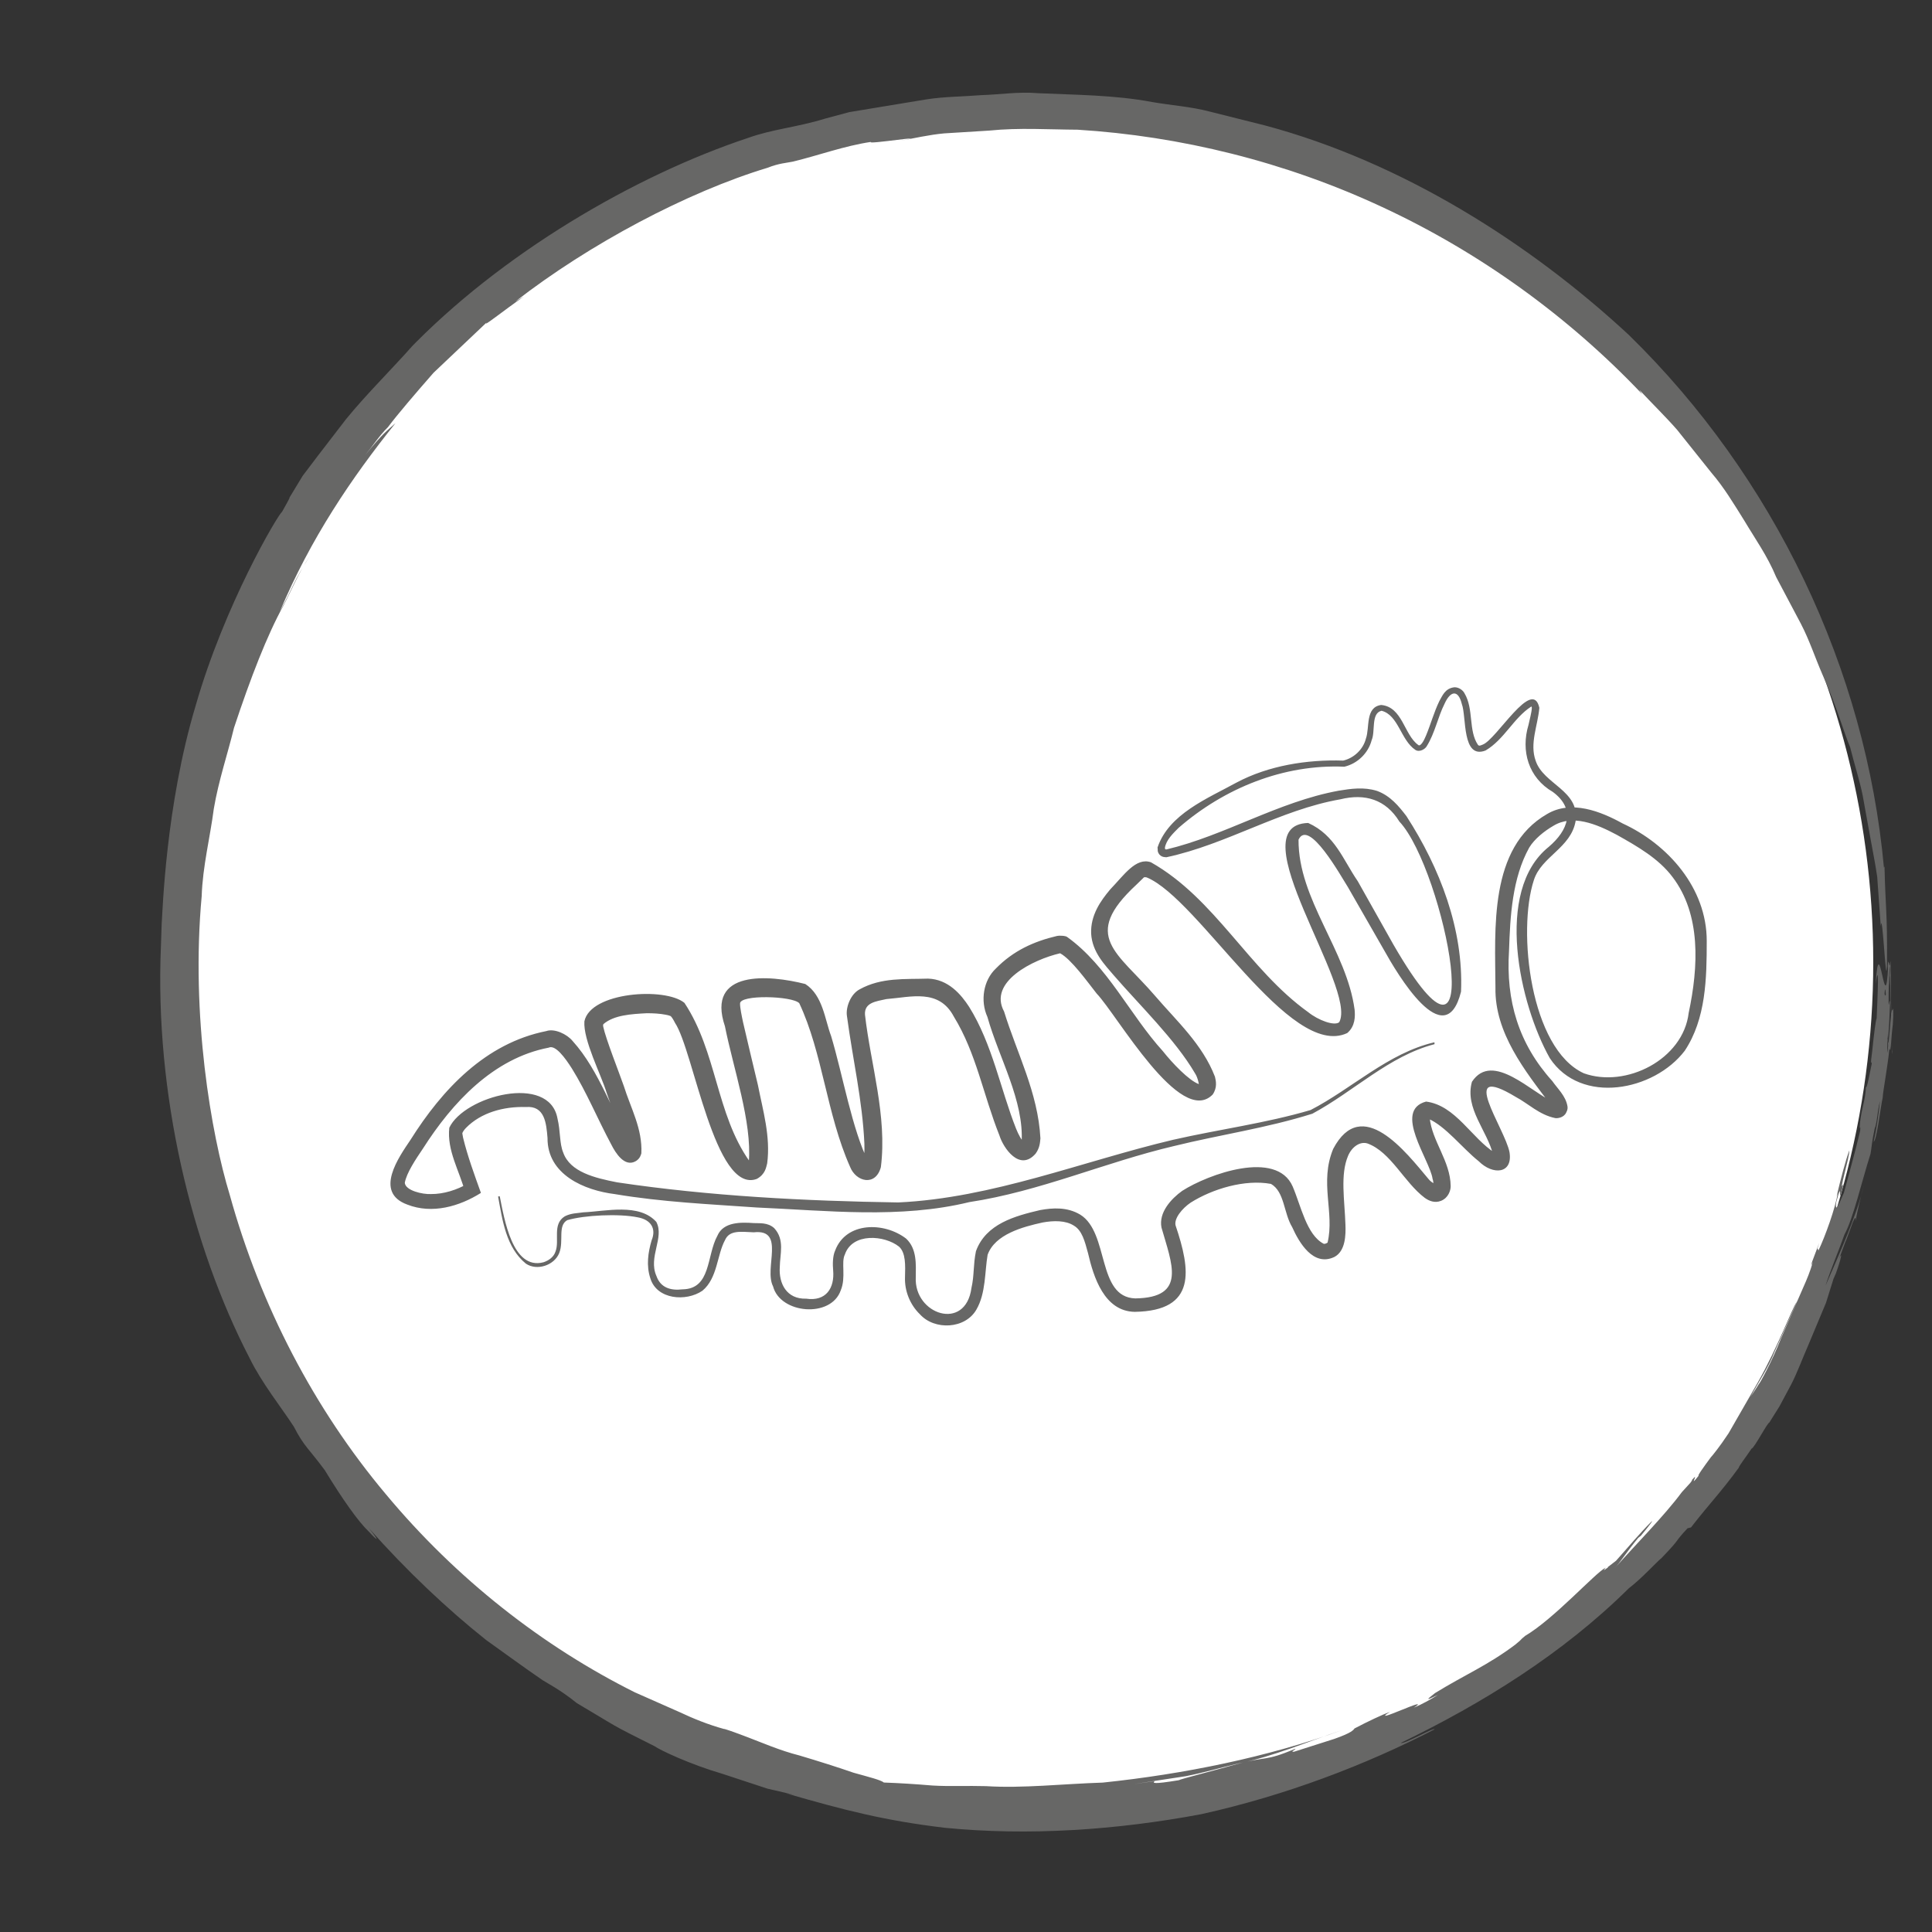
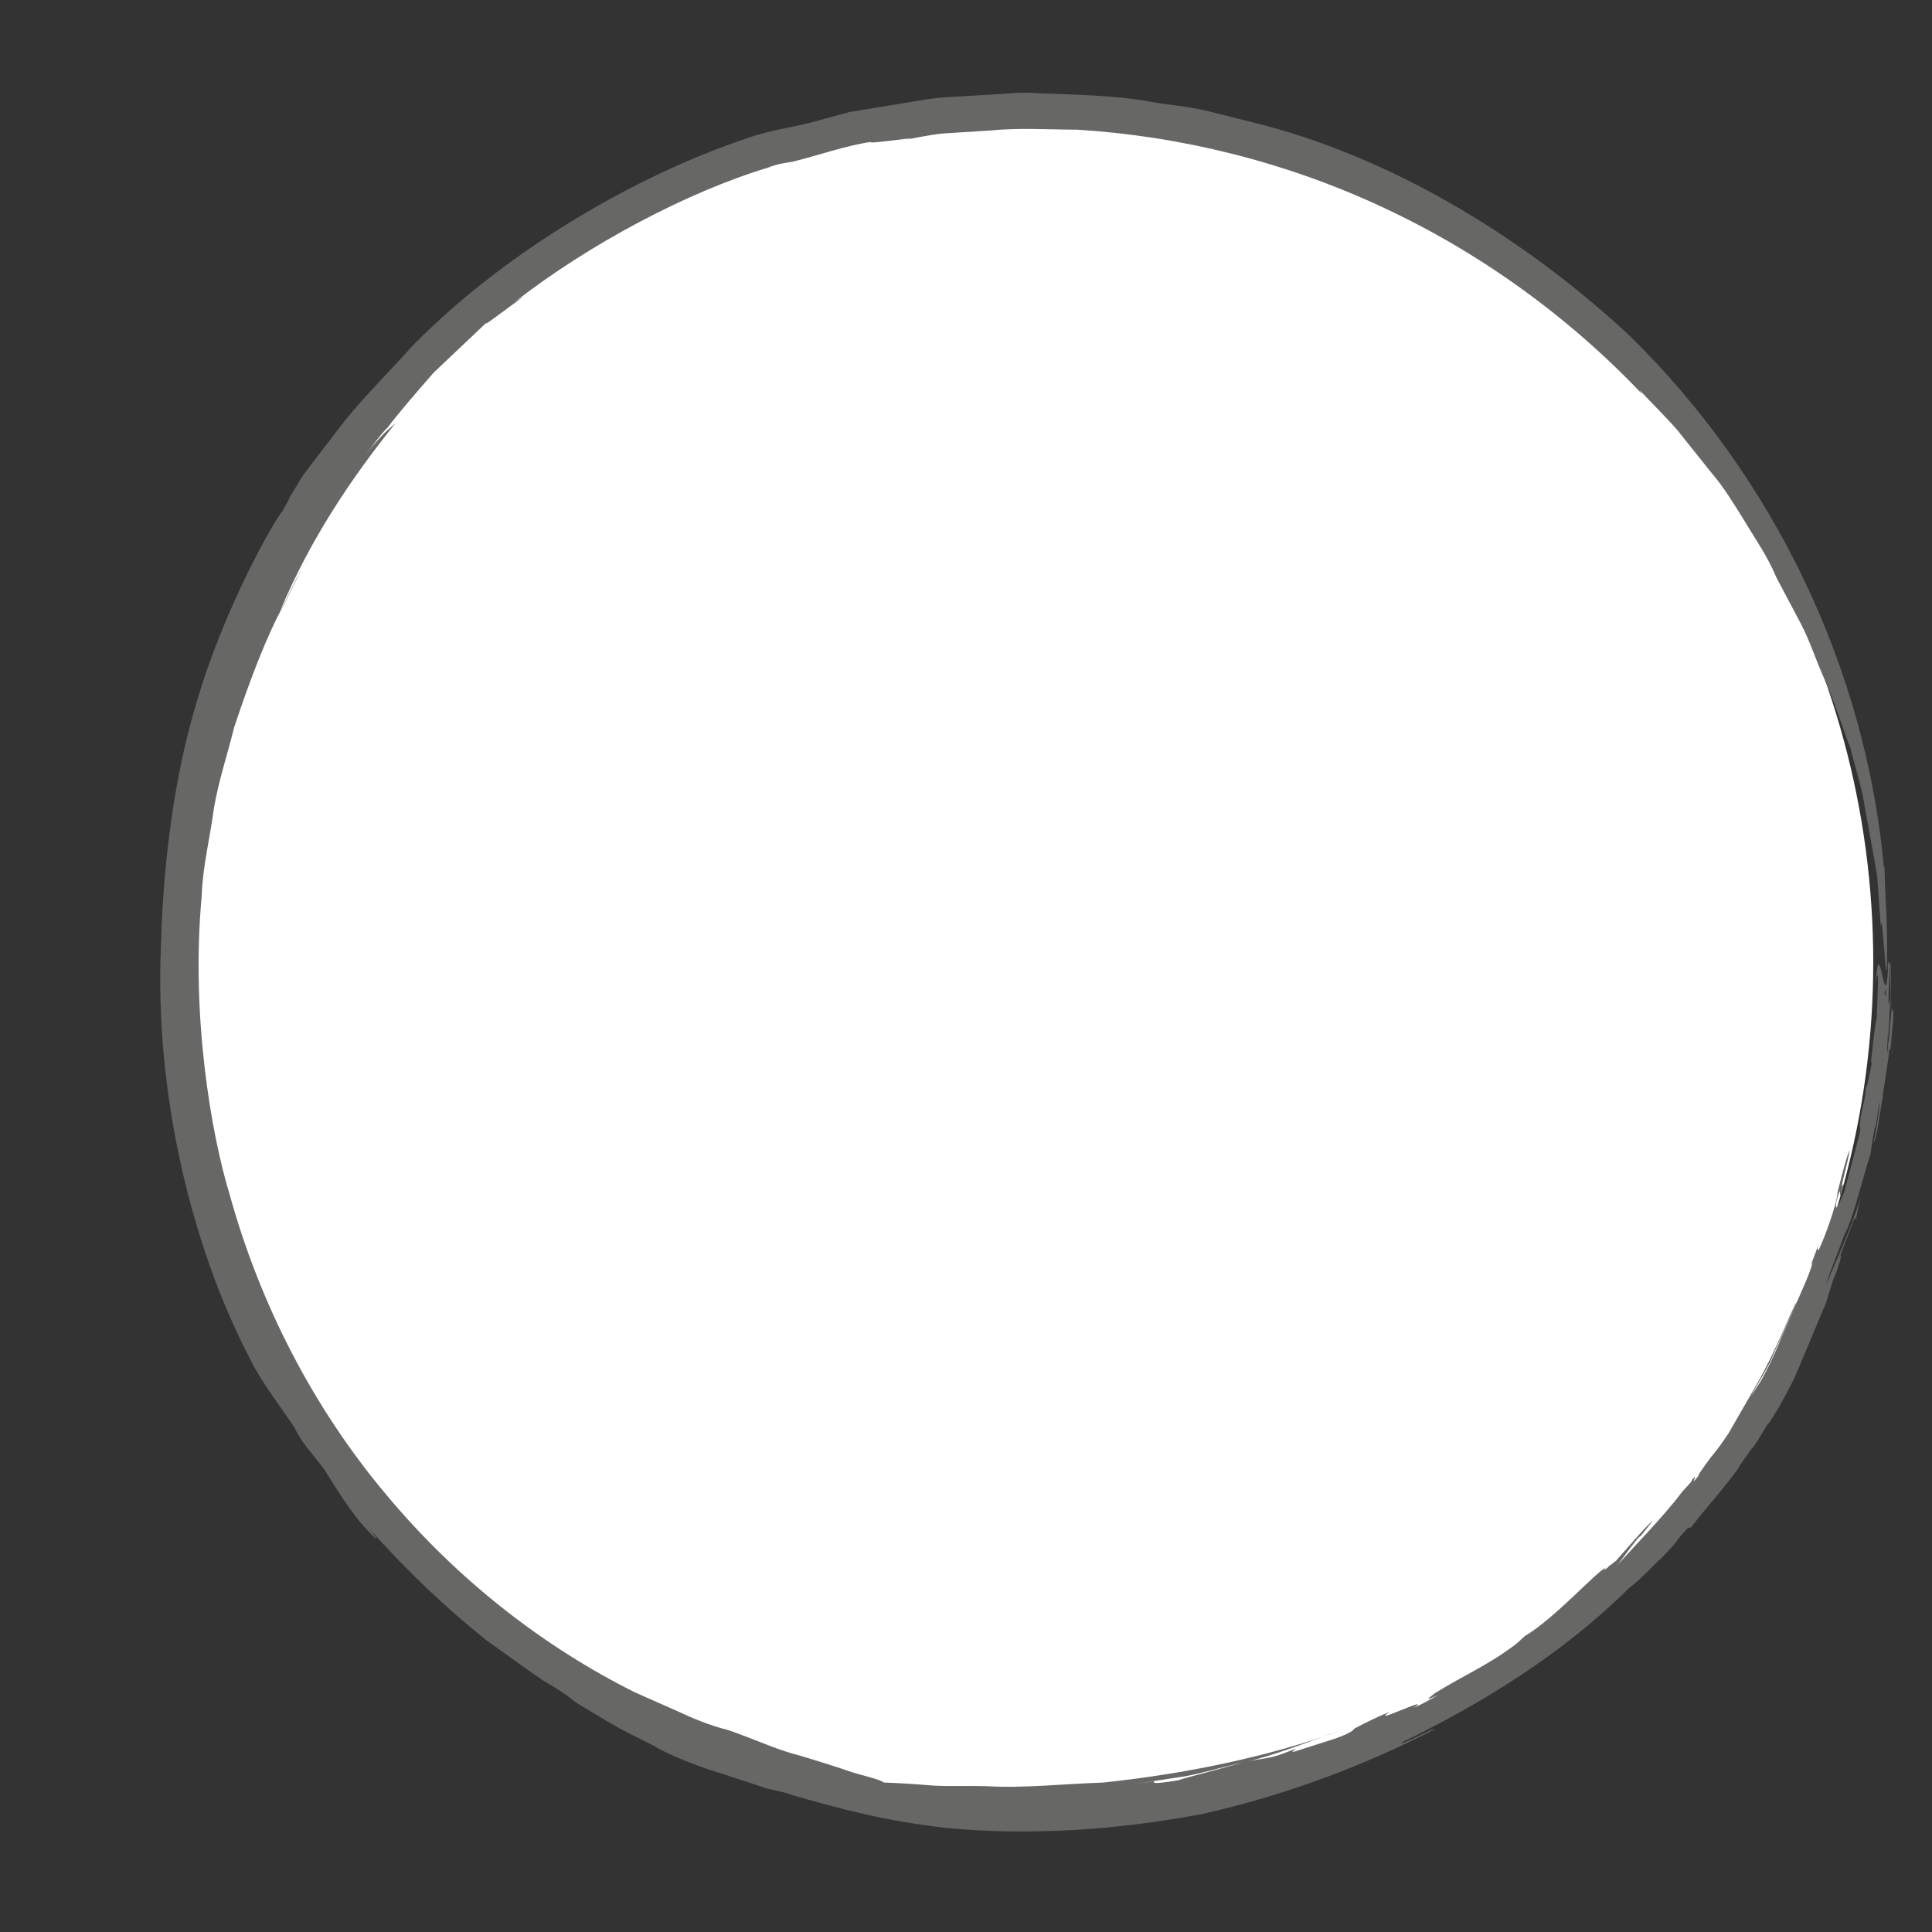
<svg xmlns="http://www.w3.org/2000/svg" version="1.1" id="Ebene_1" x="0px" y="0px" viewBox="0 0 283.46 283.46" style="enable-background:new 0 0 283.46 283.46;" xml:space="preserve">
  <rect x="0" y="0" width="283.46" height="283.46" fill="#333333" stroke="none" />
  <style type="text/css">
	.st0{fill:#FFFFFF;}
	.st1{fill:#83BC3E;}
	.st2{fill:#575756;}
	.st3{fill:#E30613;}
	.st4{fill:none;}
	.st5{fill:#D3E5B8;}
	.st6{fill:#676766;}
	.st7{fill:#FCD7B6;}
	.st8{fill:#F1E8E2;}
	.st9{fill:#E6F1F9;}
	.st10{fill:#FEE876;}
	.st11{fill:#CCB2A4;}
	.st12{fill:none;stroke:#676766;stroke-width:2;stroke-linecap:round;stroke-miterlimit:10;}
	.st13{clip-path:url(#SVGID_00000158741579829470766630000005537015107945603746_);}
	.st14{opacity:0.2;fill:#676766;}
	.st15{clip-path:url(#SVGID_00000067957176830927741560000006097435365253847469_);}
	.st16{clip-path:url(#SVGID_00000169519031803894494560000009246012417345851792_);}
	.st17{fill:#D8E7BF;}
	.st18{clip-path:url(#SVGID_00000174596709409411901940000001424886147942485897_);}
	.st19{fill:#F8F1B7;}
	.st20{clip-path:url(#SVGID_00000129164034615005759670000001604433316175962541_);}
	.st21{fill:#DB5956;}
	.st22{clip-path:url(#SVGID_00000095325964187541526170000013933614508107533192_);}
</style>
  <g>
    <g>
      <g>
        <circle class="st0" cx="150.18" cy="141.17" r="124.66" />
        <path class="st6" d="M169.42,261.32l-3.14,0.45c2.54-0.39,5.11-0.77,7.7-1.17c2.57-0.5,5.11-1.25,7.7-1.86     c5.23-1.05,10.17-3.22,15.23-4.9c-10.93,3.98-23.31,6.47-35.12,7.7c-5.94,0.19-11.71,0.86-17.13,0.52     c-2.71-0.08-5.34,0.06-7.84-0.09c-2.49-0.21-4.88-0.36-7.14-0.44c-0.43-0.37-2.16-0.8-4.45-1.44c-2.27-0.79-5.12-1.69-7.94-2.53     c-2.85-0.72-5.51-1.89-7.55-2.66c-2.04-0.78-3.44-1.27-3.57-1.24c-2.24-0.62-4.41-1.49-6.53-2.49c-2.17-0.96-4.34-1.92-6.49-2.87     c2.96,1.33,5.93,2.66,8.91,3.99c-2.98-1.34-5.95-2.66-8.91-3.99c-13.47-6.72-26.18-16.62-36.57-29.11     c-10.44-12.44-18.36-27.57-22.87-43.87c-2.74-8.95-5.73-26.38-4.12-43.83c0.14-4.37,1.24-8.64,1.78-12.84     c0.71-4.18,2.05-8.1,2.96-11.86c2.43-7.34,4.89-13.66,7.21-17.85c1.29-2.45,2.32-5.02,3.92-7.34c-2.52,3.9-2.21,4.07-4.41,8.15     C45.57,78.98,51.6,70.1,58.03,62.08c-1.35,1.23-1.73,1.33-4.45,4.69c1.12-1.35,2.07-2.85,3.33-4.09c1.44-1.92,4.04-4.95,6.7-7.99     c2.92-2.77,5.82-5.52,7.8-7.39c-0.74,0.86,2.46-1.72,5.45-3.8l-1.25,0.74c10.89-8.46,25.21-16.06,37.05-19.64     c1.6-0.65,2.92-0.72,3.68-0.89c3.82-0.93,7.55-2.31,11.45-2.89c-0.83,0.45,9.72-1.2,4.19-0.15c2.17-0.39,4.34-0.9,6.54-1.1     c2.23-0.14,4.42-0.27,6.61-0.41c4.4-0.45,8.74-0.15,12.97-0.13c15.05,0.93,30.43,4.69,44.68,11.34     c14.26,6.61,27.36,16.07,38.16,27.46l-0.43-0.65c1.87,2.02,3.8,3.88,5.56,5.89c1.67,2.09,3.35,4.2,5.05,6.32     c1.8,2.09,3.26,4.52,4.83,7.04c1.52,2.56,3.36,5.12,4.65,8.24c1.15,2.18,2.38,4.51,3.63,6.86c1.25,2.4,2.1,5.01,3.12,7.35     c2.11,4.69,3.29,8.93,4.09,10.72c0.68,2.71,1.43,4.99,1.85,7.11c0.38,2.11,0.73,4.04,1.08,5.97c0.34,1.92,0.74,3.83,1.05,5.95     c0.16,2.17,0.32,4.51,0.52,7.23c0.26-2.85,0.82,10.69,0.92,5.28c0.05-7.36-0.22-7.76-0.37-14.03l-0.08,0.2     c-2.66-29.15-16.08-57.3-37.42-78.16c-14.54-13.49-33.26-25.35-53.33-30.73c-2.7-0.68-5.43-1.36-8.17-2.05     c-2.73-0.72-5.59-0.91-8.39-1.39c-5.6-1.06-11.31-1.05-16.88-1.31c-2.79-0.24-5.55,0.21-8.27,0.29     c-2.72,0.22-5.42,0.21-8.02,0.62c-2.6,0.43-5.15,0.85-7.64,1.26c-1.24,0.21-2.47,0.41-3.68,0.61c-1.18,0.32-2.35,0.63-3.5,0.94     c-4.34,1.33-7.68,1.53-11.34,2.84c-16.62,5.51-36.31,17-50.02,31.3c0.25-0.28,0.5-0.53,0.68-0.68c-3.5,3.89-6.78,7.12-9.66,10.65     c-1.39,1.81-2.78,3.62-4.2,5.46c-0.71,0.94-1.43,1.89-2.16,2.85c-0.63,1.04-1.28,2.1-1.94,3.2c0.11,0.01-0.71,1.37-1.07,2.05     c-0.7,0.57-8.46,13.7-12.69,28.46c-4.42,14.72-4.85,30.3-4.99,32.06c-0.04,1.06-0.07,2.16-0.11,3.27     c-0.92,21.51,4.44,43.9,13.01,60.41c1.77,3.63,4.65,7.22,6.49,10.05c1.5,2.93,2.2,3.22,4.54,6.39c2.61,4.29,4.93,7.56,6.44,8.99     c1.41,1.53,1.65,1.54,0.03-0.48c5.47,6.17,11.48,11.87,17.22,16.42c2.77,1.97,5.48,3.98,8.3,5.9c2.52,1.45,3.83,2.4,4.98,3.34     c6.41,3.78,4.42,2.83,11.42,6.33c0.78,0.57,5.22,2.67,9.98,4.06c2.34,0.77,4.71,1.55,6.59,2.17c1.95,0.44,3.43,0.79,3.95,0.95     l-1.25-0.27c8.65,2.5,14.51,4.01,23.31,5.06c12.27,1.21,25.21,0.34,37.65-2c12.38-2.75,24.05-7.2,34.2-12.44     c0.05-0.38-4.5,2.25-4.93,1.98c12.03-5.83,23.74-13.08,33.43-22.67c1.96-1.5,3.96-3.75,4.83-4.47c3.02-3.14,1.62-2.01,3.79-4.34     l0.51-0.13c2.86-3.67,4.42-5.2,7.01-8.76c0.03-0.27,1.03-1.52,1.89-2.82c0.3,0.1,2.49-4.12,2.61-3.78l0-0.05     c0.49-0.79,0.81-1.29,1.47-2.35c0.22-0.41,0.87-1.63,1.74-3.25c0.85-1.65,1.66-3.84,2.59-5.97c0.89-2.13,1.78-4.27,2.5-5.98     c0.54-1.74,0.95-3.06,1.1-3.52l0.34-0.77c0.85-2.35,1-3.42,0.45-2.08l1.07-2.88l-0.1,0.34l1.06-2.86     c0.23-0.52,0.48-1.11,0.41-0.22c0.33-1.71,0.76-3.61,1.25-5.27c-1.16,4.69-3.66,10.16-5.65,14.75c0.61-1.97,2.04-5.4,2.78-7.51     c1.3-2.38,2.52-7.75,3.82-11.83c0.17-0.93,0.16-1.59,0.6-3.67c0.39-0.98,0.36-2.38,0.79-4.1c-0.21,2.03-0.47,4.01-0.94,6.02     c0.47-0.26,0.99-4.93,1.34-6.53c0.01-0.77,0.76-4.7,0.98-7.2c0.21,1.12,0.28-2.01,0.5-3.49c0.12-1.69,0.07-2.78-0.06-2.1     c-0.26-0.56-0.52,6.71-0.7,4.33c0.17-0.61,0.29-3.92,0.37-5.69c-0.16-0.03-0.18,1.21-0.28,0.05c0.13-1.97,0.05-4.07,0.27-5.2     c0.03,0.37-0.04,1.18-0.08,1.76c0.15-2.6,0.33,14.03,0.41,10.7c-0.18,0.83-0.2-14.76-0.3-13.02c-0.15,1.56-0.24-1.12-0.37,0.5     l0.1,1.8c-0.17,2.21-0.5,3.11-0.57,2.33c0.22-3.72,0.55,10.6,0.55,7.42c-0.06,0.43-0.06,0.86-0.17,1.28     c0.03-1.35,0.08-4.96,0.33-6.34c-0.16-0.02-0.12-1.83-0.1-3.34l0.05-0.53c0-1.55,0.14-3.72-0.12-2.71     c-0.43,9.05-1.31-5.94-1.84,2.78c0.53-3.64,0.3,1.24,0.14,5.07c-0.15,0.36-0.37,2.06-0.65,4.79c-0.33,2.36-0.08,1.4-0.07,1.86     c-0.28,1.3-0.72,3.79-0.86,3.44c-0.06,1.87-0.59,2.91-0.85,5.12c-0.2,1.96,0.11-0.11,0.01,1.28c-0.66,2.87-1.79,6.85-2.39,9.11     c-0.39,0.84-1.37,3.41-1.13,1.4c1.14-4.29-0.01,1.76,1.09-2.74c-0.88,1.83,0.92-4,0.84-4.88c-0.54,1.39-1.28,4.27-1.86,6.7     l0.17-0.47c-0.35,2.18-1.83,6.34-2.86,8.49c0.06-0.57-0.39,0.36,0.13-1.16l-1.06,2.82c-0.09,0.38-0.18,0.76,0.14-0.04     c-0.39,1.38-0.94,2.69-1.39,3.69c-0.28,0.64-1.65,3.78-3.24,7.42c-1.44,3.67-3.32,7-3.26,6.75c-1.13,1.87-1.59,2.21-2.57,4.1     c0,0.06,0.64-1.04,1.6-2.68c0.91-1.67,2.32-3.77,3.22-6.05c2-4.46,3.83-8.59,3.23-7.29c-0.59,0.74-2.72,6.56-5.75,11.88     c-1.54,2.67-3.06,5.32-4.22,7.34c-1.3,1.97-2.37,3.28-2.61,3.53c-0.96,1.3-2.1,2.88-1.76,2.67c-1.69,2.15,0.27-0.83-1.01,0.65     c-0.01,0.05,0.15-0.08-0.22,0.41l-1.26,1.38c-2.51,3.41-6.91,7.83-9.84,11.15c0.88-0.94,1.64-2.24,3.45-4.45l0.39-0.31     c0.24-0.33,1.77-2.1,1.62-2.15c-1.91,1.91-3.37,3.7-5.27,5.82c-0.41,0.32-0.87,0.67-1.23,0.95l0.07,0.01     c-0.75,0.56-0.69,0.48-0.48,0.21l0.12-0.16c-1.56,0.79-7.52,7.47-11.81,10.01c-1.12,0.92-0.06,0.14-1.46,1.29     c-4.02,3.03-7.3,4.36-11.76,7.1c-1.34,1.03-1.42,1.17,0.41,0.28c-1.13,0.69-2.28,1.35-3.51,1.86c3.01-2-6.88,2.79-3.53,0.62     c-1.09,0.4-3.22,1.4-5.18,2.43c-0.16,0.2-0.35,0.62-2.98,1.54c-3.69,1.17-2.74,0.87-5.87,1.87c-0.76,0.11,0.32-0.36,0.15-0.43     c-4.55,1.94-4.17,1.05-8.63,2.27c-2.79,0.8-8.35,2.22-8.47,2.35C169.1,261.82,169.07,261.61,169.42,261.32z" />
      </g>
    </g>
-     <path class="st6" d="M73.32,175.51c0.66,3.24,1.84,10.88,6.41,9.69c0.81-0.26,1.52-0.79,1.77-1.57c0.64-1.61-0.51-4.01,1.36-5.17   c0.94-0.49,1.87-0.45,2.74-0.59c3.29-0.15,8.17-1.38,10.69,1.4c1.23,2.32-1.22,5.15,0.02,7.94c0.6,1.72,2.08,2.17,3.83,1.96   c4.22-0.06,3.51-4.96,5.12-7.87c0.88-2.07,3.52-1.98,5.34-1.85c0.76,0.05,2.02-0.14,2.99,0.74c1.58,1.71,0.84,3.81,0.82,5.71   c-0.17,2.42,1.01,4.73,3.87,4.64c2.93,0.43,4.18-1.57,3.96-4.13c-0.08-0.93-0.08-2.11,0.29-2.93c1.59-4.23,7.18-4.24,10.42-1.75   c1.6,1.51,1.43,3.76,1.41,5.67c-0.28,5.46,7.3,8.01,8.17,1.57c0.43-1.89,0.24-3.36,0.66-5.4c1.47-4.04,5.77-5.17,9.42-6.03   c1.83-0.33,3.96-0.48,5.88,0.67c4.29,2.65,2.4,12.11,8.08,12.29c7.64-0.11,5.33-5.13,3.84-10.4c-0.43-2.2,1.41-4.21,3.04-5.38   c3.81-2.44,13.84-6.09,16.21-0.64c1.22,2.85,2.03,7.06,4.52,8.39c0.2,0.09,0.48-0.08,0.6-0.16c1.05-4.41-1.22-8.8,0.82-13.74   c4.21-7.99,10.7,0.5,13.97,4.39c0.46,0.62,1.45,0.95,0.89,0.91c-0.31,0.45-0.01-0.18-0.28-0.94c-0.41-2.79-5.84-10-0.95-11.31   c4.36,0.56,6.7,5.42,10.14,7.55c0.2,0.22,0.7,0.11-0.02,0.29c-0.43,0.36-0.13,0.41-0.28,0.01c-0.79-3.5-4.21-6.84-3.11-10.75   c3.03-4.6,8.86,1.73,12.02,2.97c0.38,0.27,0.46-0.19-0.19,0.45c-0.15,0.7-0.04,0.16-0.32-0.11c-3.72-4.9-8.18-10.5-8.06-17.12   c-0.04-8.58-1-20.55,7.58-25.48c3.55-2.1,7.85-0.4,11.07,1.38c6.68,3.07,12.36,9.5,12.35,17.24c0,5.5-0.11,11.43-3.23,16.12   c-4.5,5.9-15.23,8-19.8,1.07c-4.41-7.83-8.22-24.52-0.15-30.99c2.82-2.4,4.04-5.51,0.6-8.06c-3.58-2.07-4.72-6.03-3.57-9.84   c0.18-0.87,0.46-1.8,0.49-2.51c-0.11-0.36,0.14-0.16-0.11-0.16c-2.57,1.66-3.93,4.81-6.68,6.43c-3.5,1.35-2.78-5-3.48-6.81   c-0.52-2.15-1.67-1.98-2.53-0.06c-0.99,1.95-1.41,4.3-2.62,6.24c-0.22,0.41-1.06,0.94-1.67,0.54c-2.15-1.43-2.47-5.1-4.96-5.74   c-1.58,0.36-0.88,3.01-1.45,4.31c-0.49,1.9-2.08,3.45-4.01,3.9c-8.91-0.39-17.6,3.13-24.32,8.97c-0.84,0.84-1.81,1.77-2.01,2.93   c0.15,0.4-0.21,0.15,0.22,0.24c8.55-2.02,16.39-6.99,25.27-8.62c1.8-0.29,3.68-0.58,5.64,0.03c1.96,0.72,3.2,2.25,4.31,3.7   c4.9,7.58,8.4,16.63,8.01,25.76c-2.35,9.35-9.43-2.76-11.27-6.06c0,0-5.34-9.31-5.34-9.31c-1.01-1.57-5.73-10.11-7.23-6.94   c-0.06,8.79,7.07,16.24,8.23,24.97c0.08,0.94,0.11,2.4-1.09,3.41c-8.43,3.95-21.75-19.69-29.42-22.84c-0.33-0.07-0.35,0-0.39-0.02   l-1.12,1.09c-8.2,7.59-2.78,9.87,2.77,16.34c3.09,3.61,6.93,7.07,8.76,11.84c0.15,0.63,0.36,1.6-0.34,2.61   c-4.74,4.81-14.02-11.7-17.01-14.81c-1.43-1.81-3.71-5.02-5.37-5.92c-3.92,0.91-10.6,4.17-8.22,8.55   c1.89,6.13,4.98,11.92,5.33,18.6c-0.06,0.64-0.09,1.39-0.7,2.24c-2.35,2.71-4.75-0.84-5.31-2.65c-2.38-5.96-3.4-12.09-6.69-17.44   c-2.19-4.16-6.31-2.86-9.9-2.58c-1.52,0.34-3.25,0.5-3.14,2.29c0.82,7.23,3.28,14.88,2.33,22.37c-0.77,2.87-3.65,2.17-4.52-0.05   c-3.46-7.79-4-16.65-7.45-24c-0.99-1.08-8.8-1.31-8.69,0.07c-0.01,0.56,0.24,1.78,0.44,2.72c0.44,1.91,1.7,7.23,2.18,9.21   c0.74,3.76,1.88,7.58,1.36,11.5c-0.16,0.6-0.28,1.6-1.53,2.28c-6.17,2.26-9.26-18.84-12-22.91c-0.2-0.41-0.46-0.83-0.61-0.96   c0.15,0.05-0.28-0.15-0.73-0.22c-0.87-0.17-1.86-0.23-2.84-0.22c-2.22,0.12-4.75,0.26-6.3,1.58c-0.07,0.21-0.09-0.04-0.05,0.37   c0.37,1.79,2.39,6.89,3.03,8.74c1.03,3.29,2.74,6.25,2.57,9.86c-0.09,0.28-0.18,0.73-0.78,1.13c-1.67,1.01-3.03-1.22-3.62-2.39   c-2.05-3.83-3.63-7.7-5.78-11.16c-1.02-1.61-2.45-3.56-3.42-3.08c-8.13,1.56-14.15,8.07-18.43,14.78c-1.11,1.64-2.42,3.6-2.68,5.05   c0.1,1.14,2.6,1.71,3.84,1.65c1.88,0.01,3.78-0.6,5.47-1.56l-0.46,1.27c-0.84-3.14-2.69-6.12-2.32-9.44   c2.18-4.64,14.66-8,15.87-1.37c0.46,1.9,0.28,3.65,0.84,5c1,2.87,4.65,3.74,7.91,4.38c13.52,2.02,27.56,2.74,41.25,2.95   c13.8-0.64,26.97-6.02,40.27-9.18c6.74-1.54,13.72-2.45,20.23-4.38c6.05-3.12,11.39-8.37,18.17-9.94c0,0,0.01,0.28,0.01,0.28   c-6.68,1.73-11.88,6.96-17.92,10.2c-6.73,2.12-13.55,3.08-20.28,4.74c-10.17,2.39-19.68,6.66-30.05,8.23   c-10.15,2.48-20.87,1.24-31.21,0.79c-6.93-0.49-13.83-0.79-20.78-1.96c-4.5-0.55-9.94-2.86-9.9-8.24   c-0.18-2.15-0.39-4.77-3.18-4.54c-3.29-0.1-6.59,0.83-8.77,3.05c-0.25,0.25-0.47,0.57-0.53,0.74c-0.04-0.05,0,0.28,0.09,0.7   c0.66,2.72,1.67,5.46,2.62,8.11c-3.14,1.98-7.16,3.15-10.81,1.71c-4.93-1.8-1.22-6.97,0.48-9.5c4.65-7.39,11-14.17,19.91-15.95   c1.22-0.43,3.07,0.46,3.87,1.45c4.02,4.44,5.82,10.73,8.91,15.32c-0.21-0.18-0.81-0.09-0.99,0.06c-0.37,0.26-0.35,0.44-0.38,0.48   c-0.15-2.46-1.71-5.76-2.55-8.27c-0.8-2.64-3.45-7.71-3.26-10.47c0.88-4.32,11.85-5.05,14.68-2.71c4.76,7.18,4.64,16.28,9.52,23.2   c0.27,0.21,0.17,0.04-0.08,0.15c0.5-5.83-2.27-13.74-3.5-19.92c-2.81-8.34,6.51-7.55,11.79-6.2c2.58,1.66,2.87,5.22,3.79,7.64   c1.72,5.73,3.08,13.73,5.49,18.52c-0.32-0.15-0.74,0-0.83,0.18c0.23-0.65,0.25-1.87,0.22-2.93c-0.29-6.36-1.69-12.24-2.56-18.72   c-0.2-1.28,0.56-3.24,1.87-3.91c3.18-1.77,6.65-1.46,10.03-1.57c2.97,0.09,4.85,2.33,6.02,4.13c3.42,5.47,4.62,12.13,6.89,17.87   c0.33,0.86,0.93,1.91,1.16,2.03c0.02-0.03-0.29-0.06-0.34,0.02c0.37-6.17-3.32-12.38-5.02-18.43c-1.07-2.35-0.6-5.37,1.24-7.1   c2.54-2.6,5.56-3.98,8.97-4.78c0.23-0.07,1.23-0.06,1.49,0.15c5.96,4.28,9.2,11.43,14.04,16.75c1.37,1.73,3.82,4.32,5.29,4.84   c0.02,0.28-0.08-0.87-0.59-1.62c-2.88-4.91-8.04-9.89-11.89-14.33c-1.29-1.53-3.17-3.38-3.33-6.13c-0.11-2.71,1.4-4.82,2.78-6.47   c2.01-2.08,3.78-4.77,5.99-4c9.46,5.35,14.31,15.71,23.06,21.98c1.5,1.21,3.87,2.08,4.57,1.48c2.73-5.05-15.01-28.9-4.56-29.23   c3.96,1.79,5.09,5.36,7.28,8.55c0,0,5.27,9.37,5.27,9.37c14.53,25.09,7.47-11.06,0.83-18.13c-1.99-3.24-5.05-4.15-8.65-3.26   c-8.84,1.54-16.67,6.61-25.52,8.5c-0.26-0.02-0.65,0.01-1.03-0.39c-0.38-0.51-0.2-0.68-0.28-1.04c1.66-4.92,7.34-7.19,11.54-9.5   c4.75-2.54,10.45-3.42,15.7-3.25c1.56-0.36,2.93-1.63,3.33-3.22c0.59-1.61-0.13-4.61,2.24-4.94c3.14,0.29,3.35,4.36,5.43,5.86   c0.33,0.32,0.85-0.62,1.16-1.39c0.67-1.61,1.14-3.36,1.94-5.03c0.44-0.75,0.83-1.9,2.24-2.04c0.63,0,1.23,0.43,1.46,0.89   c1.38,2.32,0.55,5.47,1.97,7.56c0.18,0.2,0.33,0.11,0.69-0.03c2.03-0.73,7.32-9.94,8.32-5.4c-0.24,2.65-1.45,5.25-0.54,7.77   c1.16,3.47,6.44,4.33,5.87,8.79c-0.66,4-5.04,5.23-6.14,8.73c-2.43,7.39-0.54,24.73,7.34,28.33c6.17,2.21,14.57-2.02,15.38-8.86   c1.44-6.78,1.83-14.44-2.38-19.95c-2.02-2.69-5.12-4.47-8.19-6.19c-3.03-1.62-6.49-3-9.25-1.33c-1.37,0.79-2.81,1.95-3.58,3.22   c-2.49,4.5-2.79,10.01-2.96,15.13c-0.47,7.32,1.4,13.65,6.35,19.12c0.77,1.11,1.96,2.17,2.22,3.67c0.04,0.22,0.06,0.51-0.18,0.95   c-0.36,0.79-1.36,0.87-1.62,0.81c-2.32-0.47-3.98-2.15-5.76-3.09c-8.73-5.27-1.63,4.55-0.94,8.09c0.52,3.19-2.43,3.42-4.53,1.32   c-2.4-1.91-4.85-5.15-7.43-6.25c0.18,0.05,0.29-0.27,0.25-0.13c0.32,3.43,3.04,6.36,3.08,10.05c0.01,0.64-0.36,1.73-1.41,2.15   c-0.94,0.38-1.79,0-2.4-0.44c-3.01-2.26-4.96-6.71-8.38-7.97c-1.08-0.35-2.28,0.45-2.86,1.8c-1.18,2.78-0.51,6.47-0.39,10.1   c0.06,1.49,0.02,3.89-1.63,4.75c-3.1,1.47-5.18-2.14-6.18-4.37c-1.27-2.1-1.11-5.19-3.11-6.35c-3.84-0.71-8.59,0.73-11.78,2.74   c-1.26,0.85-2.48,2.34-2.22,3.36c2.19,6.5,3.16,12.52-5.99,12.67c-4.48-0.07-6.05-5.12-6.86-8.62c-0.48-1.76-0.87-3.33-2.09-4.04   c-1.2-0.76-2.93-0.75-4.57-0.45c-2.93,0.64-7,1.74-8.07,4.74c-0.43,2.5-0.25,5.63-1.64,8.03c-1.64,2.88-6.15,3.08-8.29,0.7   c-1.46-1.41-2.27-3.44-2.19-5.45c0.05-1.75,0.12-3.58-0.88-4.48c-2.13-1.69-6.84-2.07-7.94,1.15c-0.59,1.17,0.2,3.35-0.61,5.27   c-1.42,4.1-8.87,3.46-9.93-0.59c-1.37-2.68,1.89-8.44-2.83-7.93c-1.86-0.07-3.55-0.37-4.21,1.13c-1.19,2.16-1.09,5.59-3.32,7.44   c-2.39,1.64-6.69,1.31-7.64-1.81c-0.63-1.89-0.33-3.82,0.18-5.57c0.75-1.8-0.18-3.05-2-3.38c-2.77-0.58-7.87-0.33-10.38,0.41   c-1.43,0.82-0.47,3.05-1.17,4.82c-0.73,1.82-3.27,2.65-4.89,1.56c-2.93-2.39-3.44-6.38-4.08-9.85   C73.04,175.55,73.32,175.51,73.32,175.51L73.32,175.51z" />
  </g>
</svg>